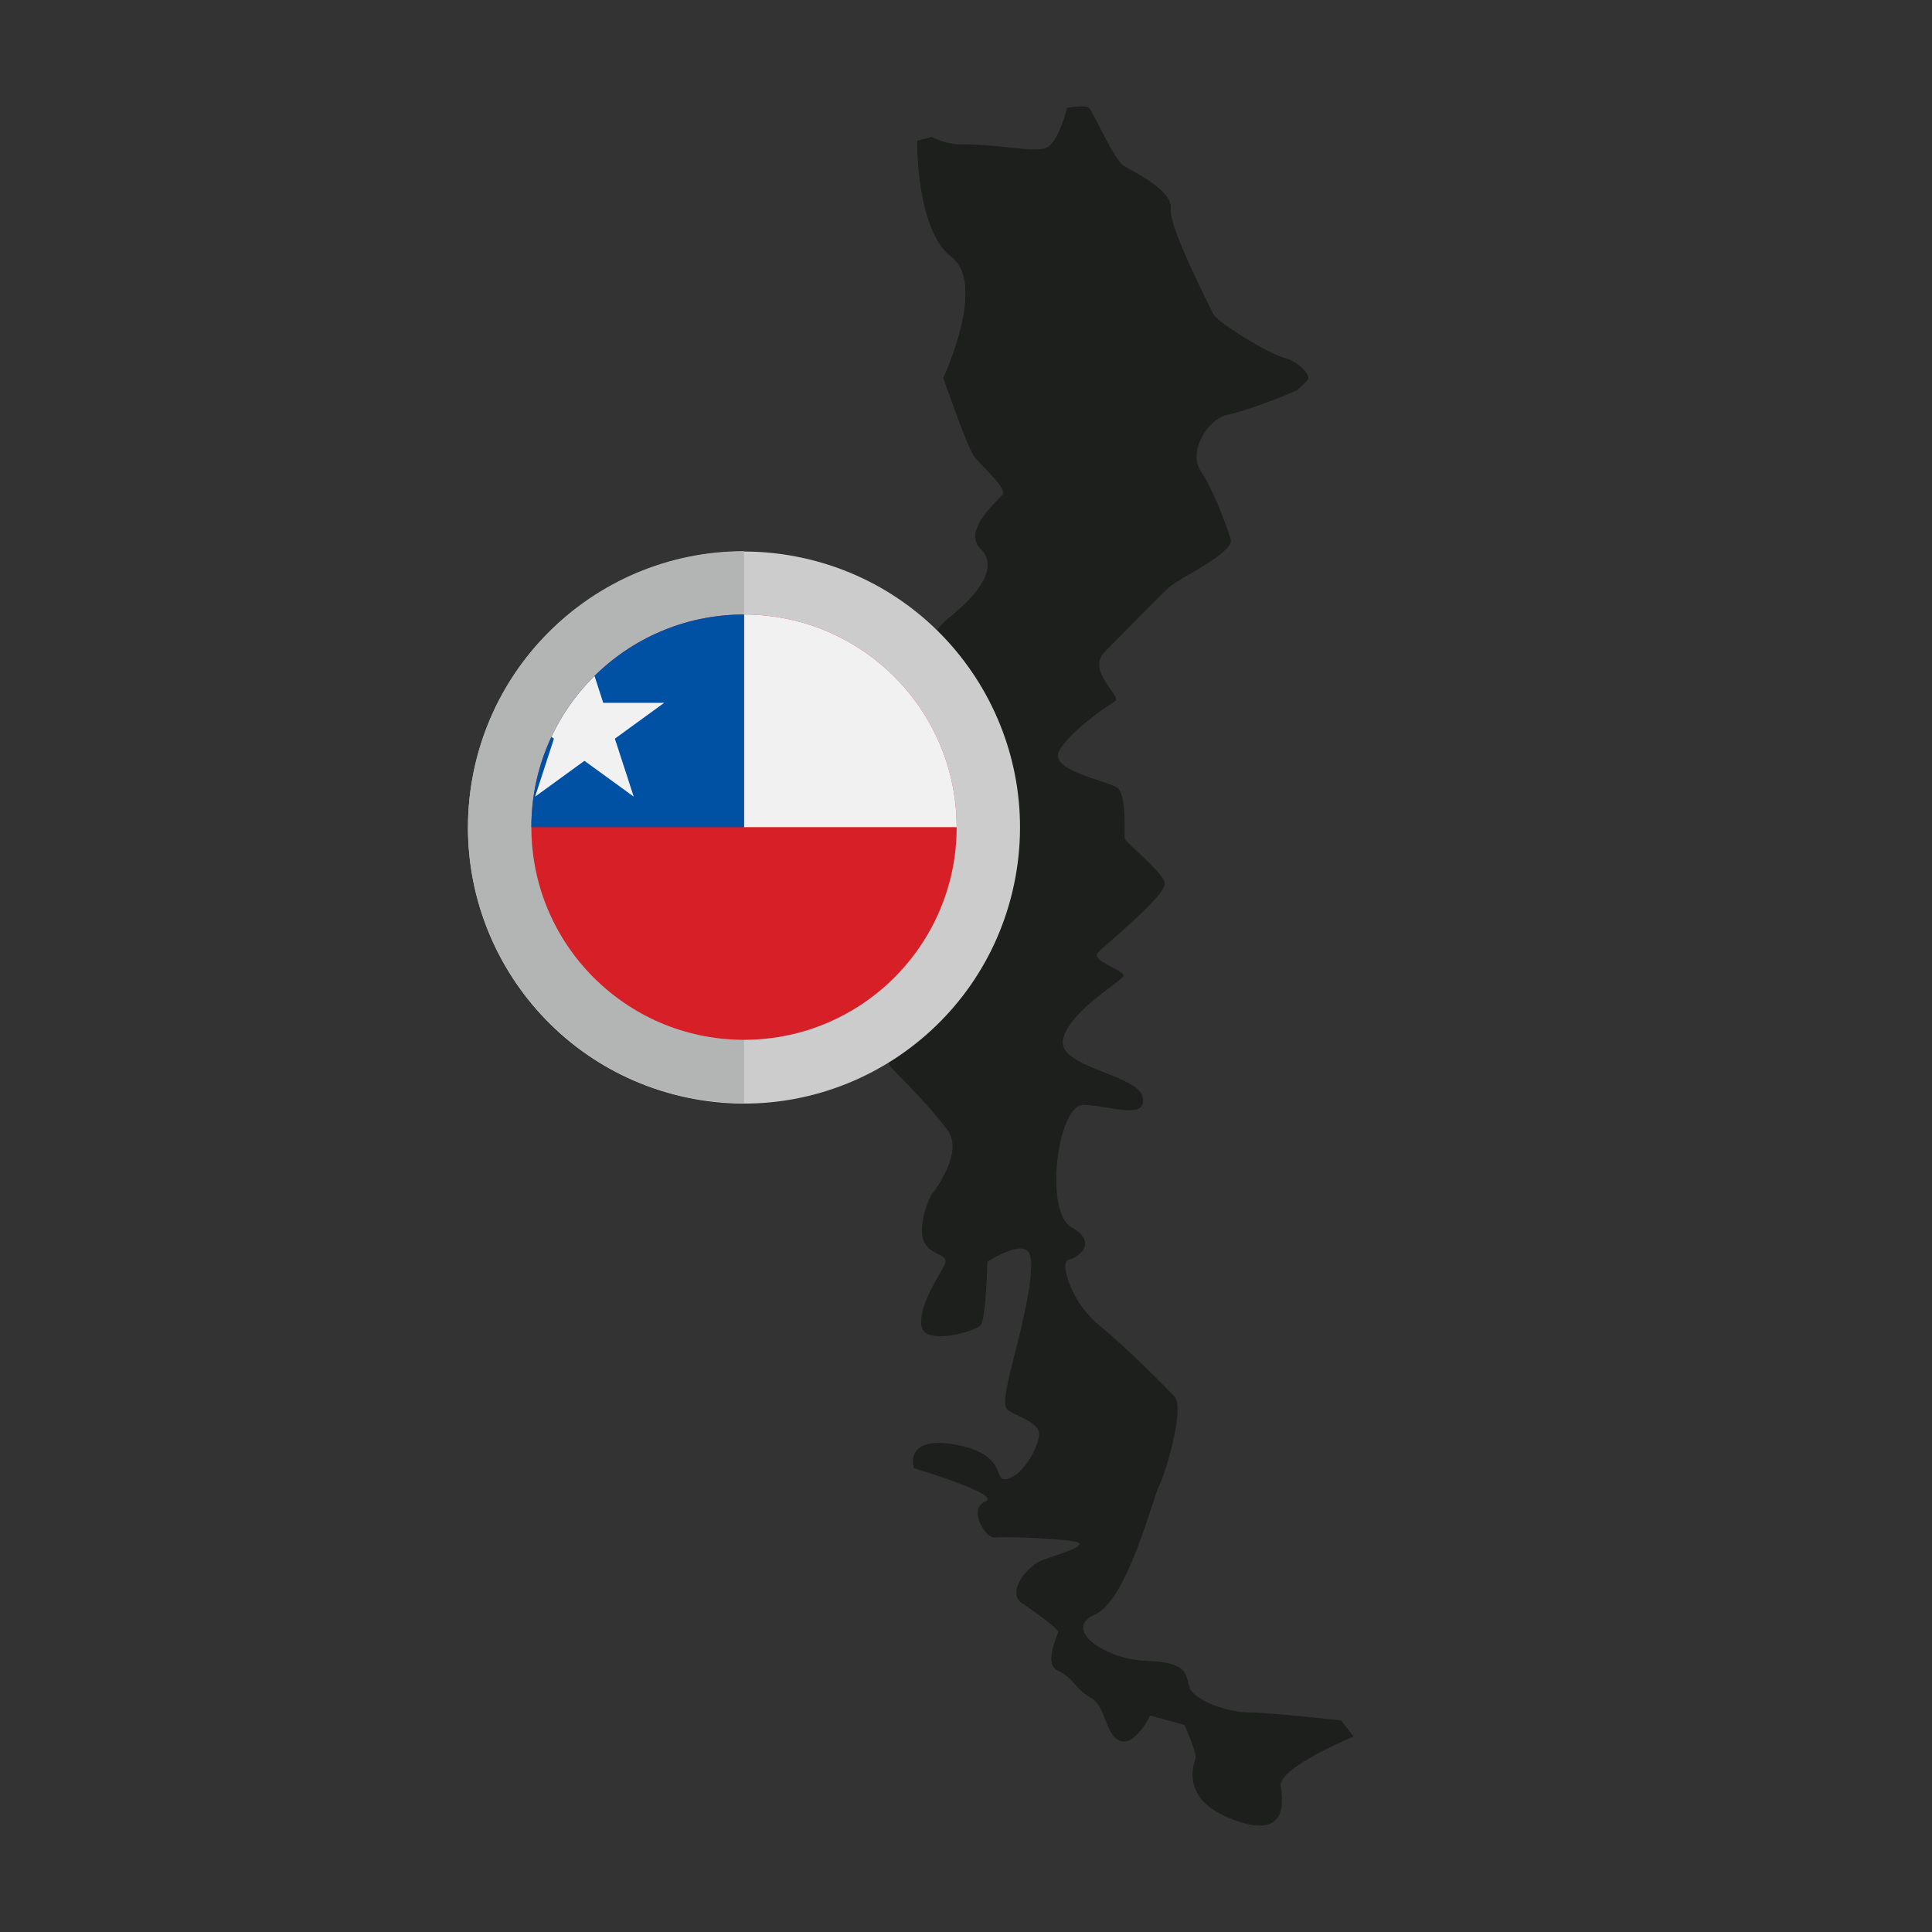
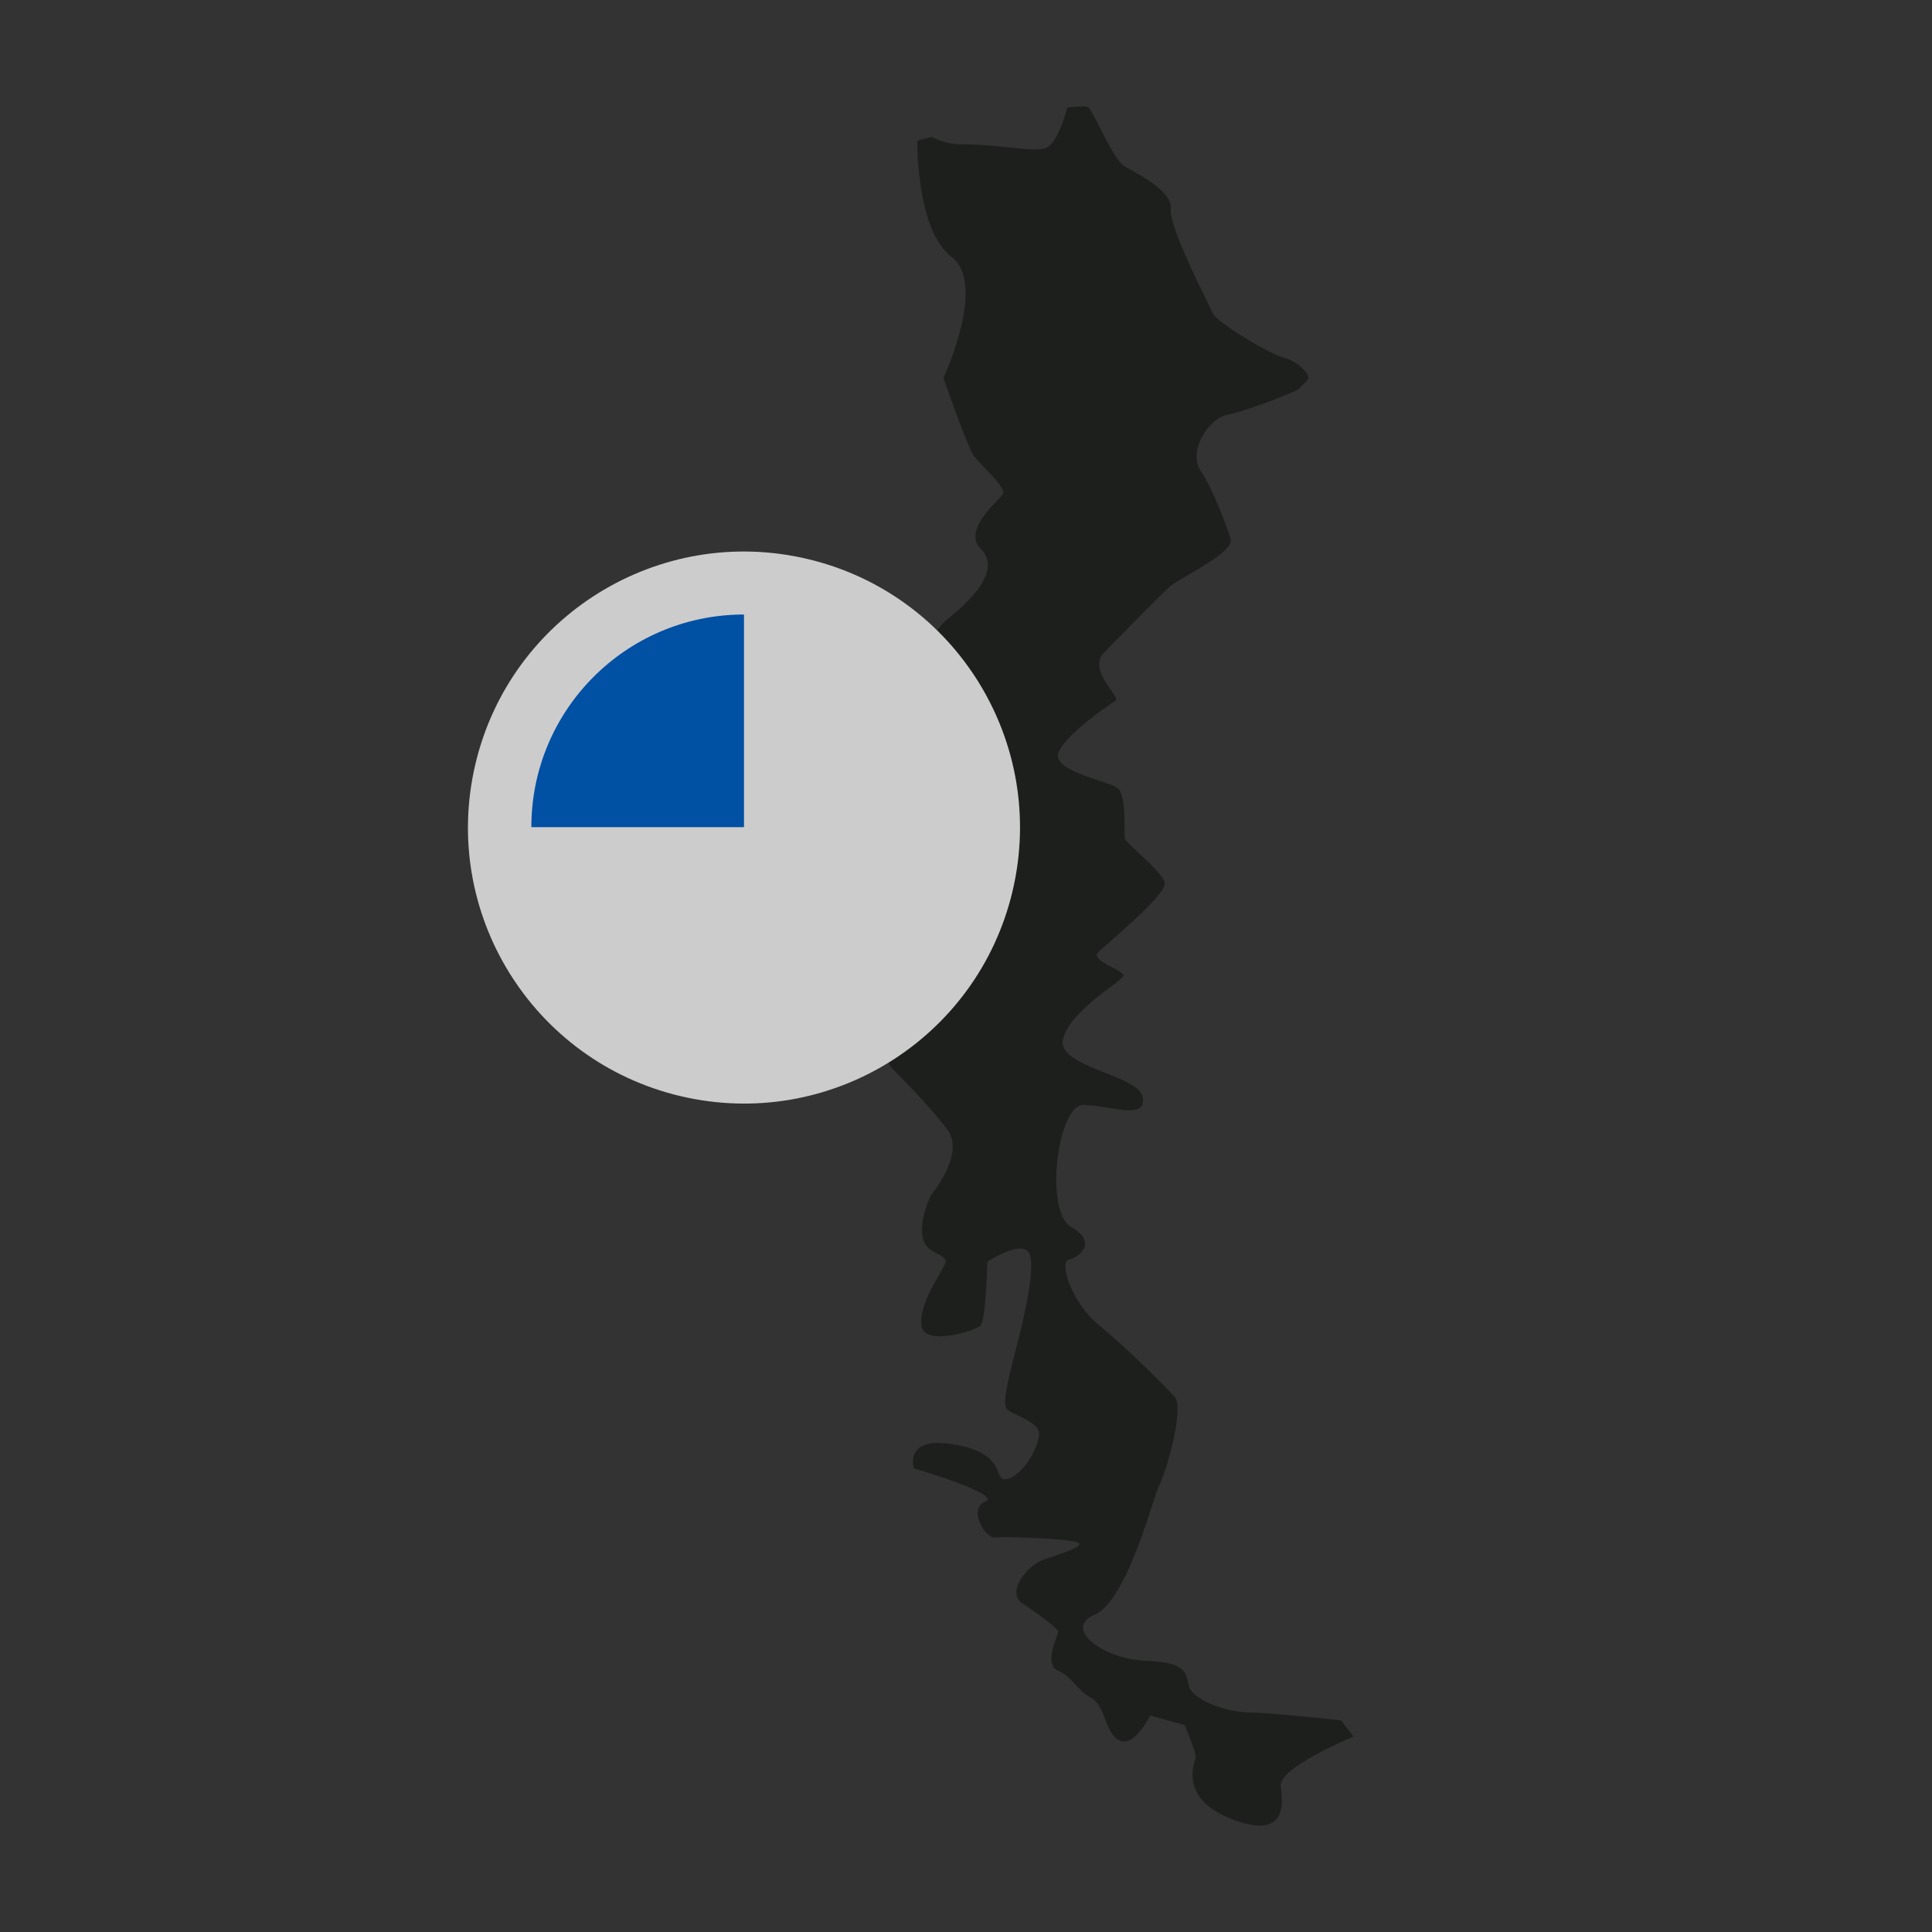
<svg xmlns="http://www.w3.org/2000/svg" width="512" height="512" x="0" y="0" viewBox="0 0 283.465 283.465" style="enable-background:new 0 0 512 512" xml:space="preserve" class="">
  <rect x="0" y="0" width="283.465" height="283.465" fill="#333333" stroke="none" />
  <g>
    <g fill-rule="evenodd" clip-rule="evenodd">
      <path fill="#1d1f1d" d="M159.775 15.818c1.008 1.345 3.631 7.575 5.142 8.522 1.51.947 7.155 3.588 6.853 6.28s5.645 14.157 6.248 15.452c.604 1.296 8.466 5.98 10.28 6.379 1.81.398 3.792 2.249 3.679 3.078l-.002.005c-.029.196-.673.816-1.616 1.695-2.615 1.196-7.956 3.173-10.198 3.617-3.025.598-5.846 5.482-4.032 8.173s3.831 8.074 4.436 10.067c.605 1.994-7.461 5.679-8.971 7.025s-6.956 6.926-9.576 9.618c-2.62 2.691 2.624 6.53 1.617 7.127-1.008.598-6.854 4.586-8.265 7.377-1.412 2.791 6.854 4.286 8.466 5.283 1.613.997 1.006 6.975 1.207 7.573s5.343 4.684 5.846 6.379c.503 1.694-8.567 9.02-9.776 10.266s3.935 2.64 3.732 3.438c-.203.797-7.861 5.084-8.868 9.27s11.087 5.184 11.692 8.572-4.839 1.196-8.669 1.097c-3.831-.099-5.842 15.648-1.81 17.939 4.032 2.292 1.007 4.486-.402 4.785-1.41.299.402 6.279 4.434 9.568s9.474 8.771 11.087 10.466-1.41 11.661-2.216 13.056-4.635 16.892-9.474 18.985 1.412 6.578 7.662 6.778 5.645 2.093 6.248 3.887c.604 1.794 5.242 3.688 9.071 3.688 1.82 0 7.6.561 13.166 1.153l1.825 2.376s-11.085 4.586-10.682 7.276c.402 2.691.807 7.875-7.056 4.884s-5.647-8.173-5.444-8.971c.203-.797-1.613-4.884-1.613-4.884l-5.036-1.392s-2.22 4.586-4.436 3.688-2.017-5.084-4.233-6.28-2.622-2.991-4.838-3.987 0-5.183 0-5.681-2.822-2.591-5.241-4.186.605-5.582 3.225-6.479 5.645-1.795 5.04-2.392c-.605-.598-10.886-.997-12.297-.797-1.412.2-4.034-4.286-1.412-5.283 2.622-.996-10.481-4.884-10.481-4.884s-1.613-4.935 6.248-3.439c7.861 1.495 5.14 5.68 7.559 4.983s4.736-5.083 4.535-6.777c-.201-1.695-4.131-2.691-4.736-3.488s.1-3.785 1.108-7.723c1.007-3.937 3.125-12.26 2.318-14.851-.806-2.591-6.25.997-6.25.997s-.201 8.572-1.008 9.369c-.806.798-8.267 3.09-8.669 0s2.62-7.275 3.427-8.97-2.619-1.196-3.224-3.888c-.605-2.691 1.209-6.279 1.209-6.279s5.045-6.082 2.423-9.57-5.846-6.679-8.064-8.971 1.611-4.983 3.628-6.179 5.842-10.464 9.673-19.136c3.831-8.671 3.226-13.655-.201-16.446s-8.669-7.675-7.863-9.27-2.218-10.962 2.821-14.95c5.04-3.987 7.46-7.775 4.839-10.367-2.622-2.591 2.417-6.877 3.223-7.874.807-.997-3.225-4.285-4.233-5.781-1.008-1.495-4.433-11.361-4.433-11.361s6.449-13.753 1.209-17.741c-5.241-3.987-5.039-17.045-5.039-17.045.256-.088 1.006-.294 2.088-.576 1.401.668 2.796 1.083 4.158 1.08 6.245-.018 10.885 1.295 12.699.498s3.043-5.873 3.043-5.873c1.777-.233 2.984-.266 3.2.022z" opacity="1" data-original="#30ab4c" class="" />
-       <path fill="#1d1f1d" d="M159.649 237.469c-1.962 1.544.159 3.829 3.546 5.159.066.499.084 1.024.046 1.579-.124 1.804 3.966 5.926 2.562 11.071-.475.241-.978.32-1.479.117-2.216-.898-2.017-5.084-4.233-6.28s-2.622-2.991-4.838-3.987 0-5.183 0-5.681-2.822-2.591-5.241-4.186c-.507-.335-.775-.775-.857-1.268 4.3.762 7.974 1.823 10.494 3.476zm-21.57-64.25c1.243-2.089 2.578-5.262.947-7.431-2.622-3.488-5.846-6.679-8.064-8.971s1.611-4.983 3.628-6.179 5.842-10.464 9.673-19.136c3.831-8.671 3.226-13.655-.201-16.446s-8.669-7.675-7.863-9.27-2.218-10.962 2.821-14.95c5.04-3.987 7.46-7.775 4.839-10.367-2.622-2.591 2.417-6.877 3.223-7.874.807-.997-3.225-4.285-4.233-5.781-1.008-1.495-4.433-11.361-4.433-11.361s6.449-13.753 1.209-17.741c-4.966-3.778-5.045-15.699-5.039-16.939 6.113.155 11.178 1.075 10.92 5.232-.552 8.887 5.853 14.245 5.242 23.419-.325 4.886 18.697 2.563 2.891 12.726-3.697 2.376 4.253 9.945 3.963 13.987-.329 4.576-2.822 2.919-2.822 6.031 5.762 12.067-11.737 4.525-10.926 19.588.236 4.38 4.279 15.455 10.922 18.288 8.077 3.445-3.266 12.615-4.136 16.357-.647 2.784-2.315 1.33-2.315 5.571-3.542 9.343-3.783 15.519 2.357 24.156.029.04-4.9 6.803-12.37 7.073z" opacity="1" data-original="#299847" class="" />
      <ellipse cx="109.162" cy="121.362" fill="#cdcccd" rx="40.491" ry="40.492" transform="rotate(-76.7 109.196 121.393)" opacity="1" data-original="#cdcccd" />
-       <path fill="#b3b5b5" d="M109.162 161.853c-22.364 0-40.492-18.128-40.492-40.491 0-22.364 18.128-40.492 40.492-40.492z" opacity="1" data-original="#b3b5b5" class="" />
-       <path fill="#d61f26" d="M108.885 90.163h.553c17.105.149 30.925 14.059 30.925 31.198 0 17.141-13.819 31.051-30.925 31.2h-.553c-17.105-.149-30.924-14.059-30.924-31.2 0-17.139 13.819-31.049 30.924-31.198z" opacity="1" data-original="#d61f26" class="" />
-       <path fill="#f1f1f1" d="M109.161 121.361h31.202c0-17.139-13.819-31.049-30.925-31.198h-.277z" opacity="1" data-original="#f1f1f1" class="" />
      <path fill="#0050a4" d="M77.961 121.361h31.2V90.163h-.275c-17.106.149-30.925 14.059-30.925 31.198z" opacity="1" data-original="#0050a4" class="" />
-       <path fill="#f1f1f1" d="m87.228 99.176 1.28 3.946h8.944l-7.237 5.258 2.767 8.507-7.234-5.258-7.237 5.258 2.763-8.507-.368-.267a31.281 31.281 0 0 1 6.322-8.937z" opacity="1" data-original="#f1f1f1" class="" />
    </g>
  </g>
</svg>